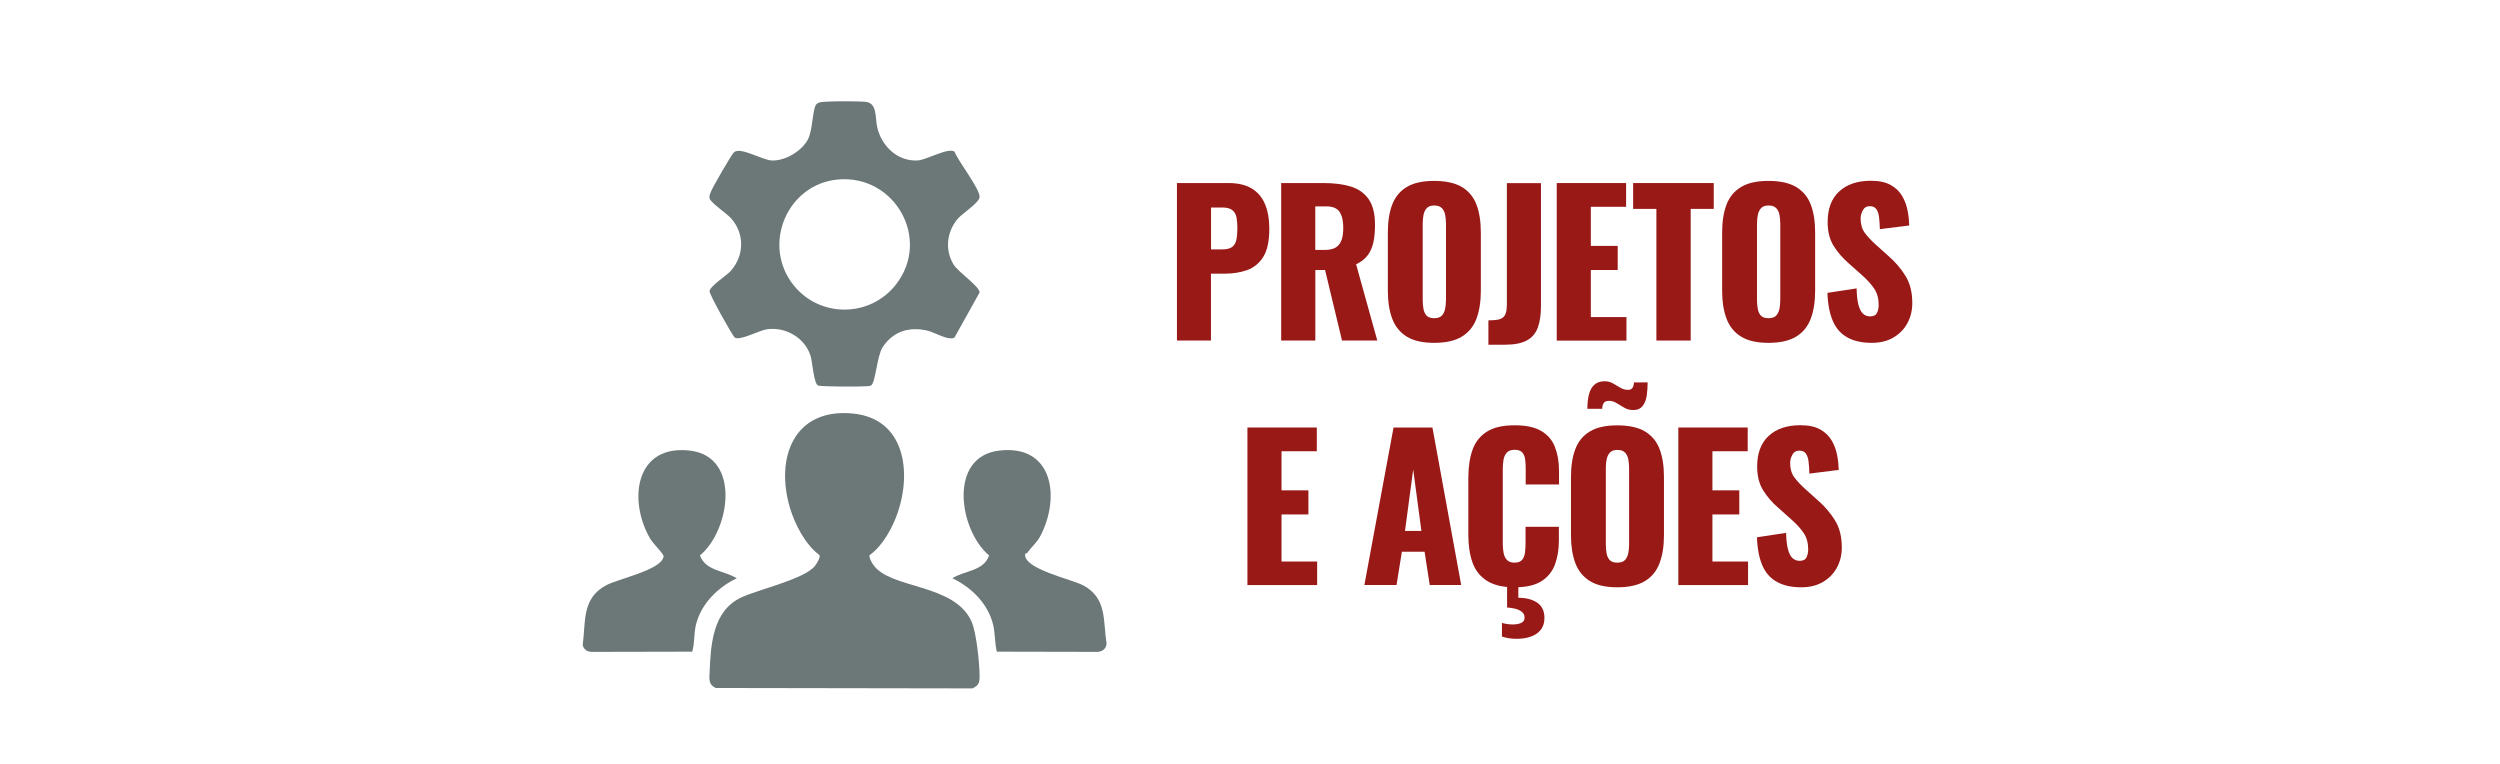
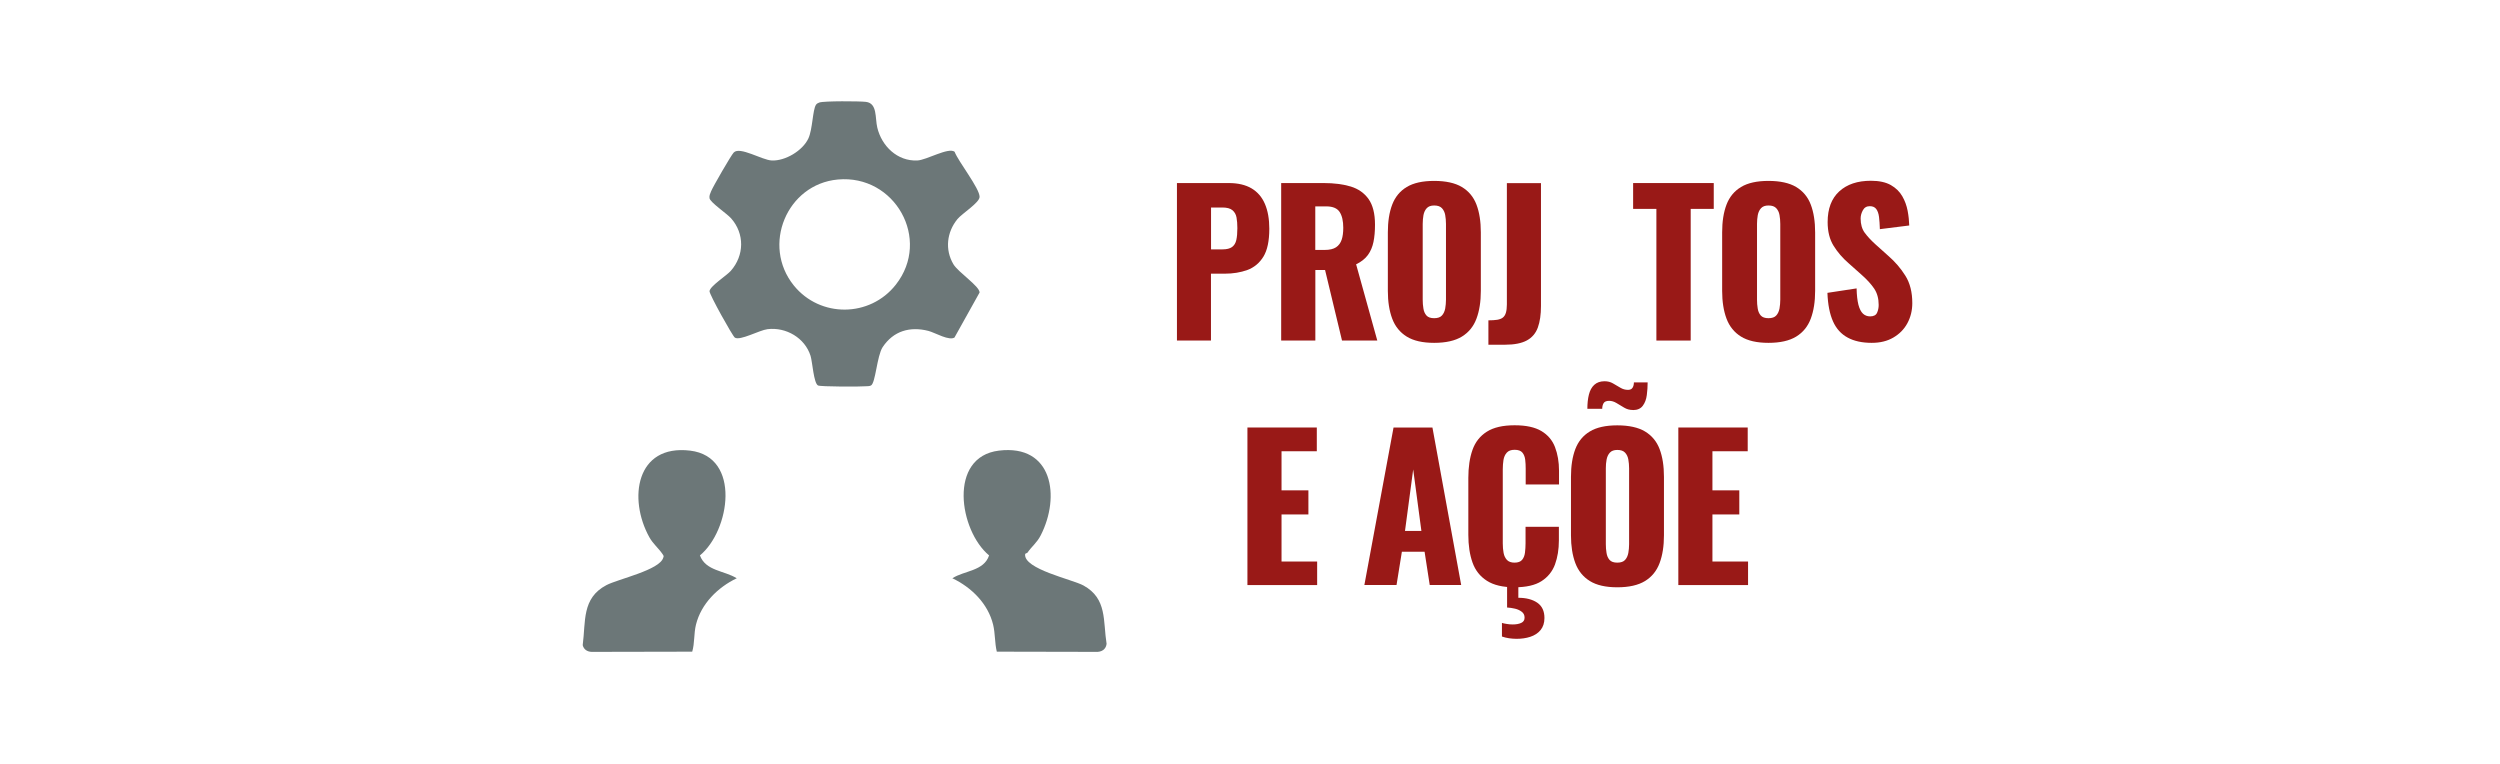
<svg xmlns="http://www.w3.org/2000/svg" id="Layer_1" viewBox="0 0 360 110">
  <rect width="360" height="110" style="fill:#fff; opacity:0;" />
-   <path d="M125.24,79.92c-.18.3.3,1.11.5,1.39,2.45,3.58,11.75,2.65,14.18,8.24.69,1.58,1.12,5.89,1.14,7.71.01.99-.07,1.42-1.03,1.87l-36.98-.06c-1.02-.51-.91-1.2-.87-2.21.17-4.08.44-8.91,4.59-10.84,2.49-1.16,9.23-2.66,10.63-4.59.22-.3.79-1.18.59-1.51-2.01-1.48-3.51-4.37-4.23-6.77-2.16-7.2.54-14.44,9.07-13.6,7.42.73,8.47,8.29,6.46,14.22-.75,2.2-2.16,4.8-4.04,6.15Z" style="fill:#6c7778;" />
-   <path d="M137.5,48.56c-.73.62-2.87-.67-3.81-.91-2.65-.68-5.04,0-6.59,2.34-.82,1.25-1.02,5.19-1.68,5.52-.24.12-.46.09-.71.11-.79.08-6.54.07-6.91-.11-.63-.31-.81-3.4-1.08-4.27-.82-2.59-3.53-4.16-6.19-3.84-1.17.14-3.95,1.7-4.71,1.22-.32-.2-3.69-6.25-3.65-6.69.07-.73,2.47-2.25,3.06-2.92,1.96-2.23,2.01-5.36.04-7.58-.61-.68-3.01-2.29-3.1-2.89-.06-.4.1-.65.23-1,.25-.63,2.89-5.21,3.26-5.58.88-.91,4.07,1.09,5.47,1.15,1.94.09,4.44-1.4,5.27-3.16.62-1.31.61-4.12,1.1-4.86.12-.18.3-.26.49-.33.68-.23,5.77-.2,6.7-.09,1.68.2,1.3,2.32,1.64,3.71.63,2.64,2.87,4.86,5.76,4.73,1.35-.06,4.46-1.93,5.37-1.26.53,1.41,3.61,5.27,3.6,6.5,0,.83-2.51,2.38-3.19,3.2-1.53,1.87-1.83,4.39-.58,6.5.7,1.17,3.77,3.16,3.77,4.07l-3.58,6.42ZM120.64,25.85c-7.34.68-11,9.48-6.33,15.26,3.79,4.68,10.97,4.62,14.69-.12,5.14-6.54-.14-15.9-8.36-15.14Z" style="fill:#6c7778;" />
+   <path d="M137.5,48.56c-.73.62-2.87-.67-3.81-.91-2.65-.68-5.04,0-6.59,2.34-.82,1.25-1.02,5.19-1.68,5.52-.24.12-.46.09-.71.11-.79.08-6.54.07-6.91-.11-.63-.31-.81-3.4-1.08-4.27-.82-2.59-3.53-4.16-6.19-3.84-1.17.14-3.95,1.7-4.71,1.22-.32-.2-3.69-6.25-3.65-6.69.07-.73,2.47-2.25,3.06-2.92,1.96-2.23,2.01-5.36.04-7.58-.61-.68-3.01-2.29-3.1-2.89-.06-.4.1-.65.23-1,.25-.63,2.89-5.21,3.26-5.58.88-.91,4.07,1.09,5.47,1.15,1.94.09,4.44-1.4,5.27-3.16.62-1.31.61-4.12,1.1-4.86.12-.18.3-.26.49-.33.68-.23,5.77-.2,6.7-.09,1.68.2,1.3,2.32,1.64,3.71.63,2.64,2.87,4.86,5.76,4.73,1.35-.06,4.46-1.93,5.37-1.26.53,1.41,3.61,5.27,3.6,6.5,0,.83-2.51,2.38-3.19,3.2-1.53,1.87-1.83,4.39-.58,6.5.7,1.17,3.77,3.16,3.77,4.07l-3.58,6.42M120.64,25.85c-7.34.68-11,9.48-6.33,15.26,3.79,4.68,10.97,4.62,14.69-.12,5.14-6.54-.14-15.9-8.36-15.14Z" style="fill:#6c7778;" />
  <path d="M99.68,93.84l-14.48.03c-.63-.02-1.14-.34-1.29-.97.45-3.43-.15-6.76,3.41-8.64,1.7-.89,7.7-2.17,8.19-3.96.13-.24,0-.34-.11-.52-.55-.82-1.38-1.48-1.9-2.43-3.06-5.52-1.93-13.4,5.88-12.46,7.38.89,5.73,11.53,1.41,15.09.83,2.25,3.53,2.18,5.3,3.29-2.72,1.3-5.13,3.67-5.87,6.68-.32,1.31-.17,2.62-.54,3.89Z" style="fill:#6c7778;" />
  <path d="M147.95,79.59c-.05.08-.29.06-.33.21-.25,2.16,6.84,3.64,8.42,4.52,3.41,1.89,2.78,5.08,3.31,8.4-.1.81-.74,1.19-1.53,1.15l-14.28-.03c-.31-1.28-.22-2.61-.53-3.89-.74-3.03-3.12-5.37-5.87-6.68,1.74-1.12,4.54-1.02,5.29-3.29-4.31-3.58-5.94-14.2,1.42-15.09,7.73-.94,8.88,6.6,6.02,12.19-.55,1.08-1.29,1.6-1.92,2.51Z" style="fill:#6c7778;" />
  <path d="M169.48,49.04v-22.68h7.46c1.33,0,2.43.26,3.29.77.86.51,1.5,1.26,1.92,2.24s.63,2.17.63,3.57c0,1.75-.28,3.09-.85,4.02-.57.92-1.34,1.56-2.31,1.92-.97.35-2.06.53-3.26.53h-1.98v9.63h-4.91ZM174.39,35.91h1.65c.6,0,1.06-.11,1.37-.34.31-.22.52-.56.62-1.01.1-.45.15-1.02.15-1.71,0-.58-.04-1.09-.12-1.53-.08-.44-.28-.79-.59-1.05-.31-.26-.8-.39-1.46-.39h-1.62v6.02Z" style="fill:#991917;" />
  <path d="M184.49,49.04v-22.68h6.12c1.5,0,2.8.17,3.9.5,1.1.34,1.95.94,2.57,1.81.61.87.92,2.1.92,3.68,0,.93-.07,1.76-.22,2.49-.15.73-.42,1.36-.81,1.89-.39.53-.96.98-1.69,1.33l3.05,10.98h-5.08l-2.44-10.16h-1.4v10.16h-4.91ZM189.4,35.99h1.37c.7,0,1.24-.13,1.62-.38.38-.25.65-.62.81-1.09s.23-1.05.23-1.72c0-.97-.17-1.73-.52-2.27s-.99-.81-1.92-.81h-1.59v6.27Z" style="fill:#991917;" />
  <path d="M206.52,49.37c-1.67,0-2.98-.3-3.95-.9-.97-.6-1.67-1.46-2.09-2.58-.42-1.12-.63-2.45-.63-4v-8.43c0-1.57.21-2.9.63-4s1.12-1.95,2.09-2.53c.97-.59,2.29-.88,3.95-.88s3.01.29,3.99.88,1.68,1.43,2.1,2.53c.42,1.1.63,2.44.63,4v8.43c0,1.55-.21,2.88-.63,4-.42,1.12-1.12,1.98-2.1,2.58s-2.31.9-3.99.9ZM206.52,45.82c.51,0,.89-.13,1.12-.39.24-.26.39-.6.47-1.01.07-.41.11-.83.11-1.26v-10.92c0-.45-.04-.87-.11-1.27-.07-.4-.23-.73-.47-.99-.24-.26-.61-.39-1.12-.39-.48,0-.83.13-1.07.39-.24.26-.39.59-.47.99-.07.4-.11.83-.11,1.27v10.92c0,.43.03.85.1,1.26.06.41.21.75.44,1.01.23.26.6.39,1.11.39Z" style="fill:#991917;" />
  <path d="M214.33,49.63v-3.5c.49,0,.92-.03,1.26-.08.35-.06.62-.16.82-.32.2-.16.35-.39.44-.7s.14-.7.14-1.19v-17.47h4.91v17.7c0,1.23-.15,2.26-.45,3.09-.3.83-.83,1.45-1.58,1.86-.75.41-1.8.62-3.16.62h-2.39Z" style="fill:#991917;" />
-   <path d="M224.17,49.04v-22.68h9.99v3.42h-5.08v5.63h3.87v3.47h-3.87v6.78h5.13v3.39h-10.04Z" style="fill:#991917;" />
  <path d="M238.52,49.04v-18.96h-3.35v-3.72h11.61v3.72h-3.32v18.96h-4.94Z" style="fill:#991917;" />
  <path d="M254.66,49.37c-1.67,0-2.98-.3-3.95-.9-.97-.6-1.67-1.46-2.09-2.58-.42-1.12-.63-2.45-.63-4v-8.43c0-1.57.21-2.9.63-4s1.12-1.95,2.09-2.53c.97-.59,2.29-.88,3.95-.88s3.01.29,3.99.88,1.68,1.43,2.1,2.53c.42,1.1.63,2.44.63,4v8.43c0,1.55-.21,2.88-.63,4-.42,1.12-1.12,1.98-2.1,2.58s-2.31.9-3.99.9ZM254.66,45.82c.51,0,.89-.13,1.12-.39.24-.26.39-.6.47-1.01.07-.41.11-.83.11-1.26v-10.92c0-.45-.04-.87-.11-1.27-.07-.4-.23-.73-.47-.99-.24-.26-.61-.39-1.12-.39-.48,0-.83.13-1.07.39-.24.26-.39.59-.47.99-.07.4-.11.83-.11,1.27v10.92c0,.43.03.85.1,1.26.06.41.21.75.44,1.01.23.26.6.39,1.11.39Z" style="fill:#991917;" />
  <path d="M269.54,49.37c-1.39,0-2.55-.25-3.48-.76-.93-.5-1.64-1.28-2.11-2.34s-.74-2.42-.8-4.1l4.2-.64c.02.97.11,1.75.26,2.35.16.6.38,1.03.66,1.29.28.26.63.39,1.03.39.51,0,.85-.18,1-.53.16-.35.23-.73.23-1.12,0-.93-.22-1.72-.66-2.37-.44-.64-1.03-1.29-1.78-1.95l-1.92-1.71c-.84-.73-1.55-1.55-2.13-2.48s-.86-2.07-.86-3.43c0-1.92.56-3.39,1.67-4.41,1.12-1.02,2.63-1.53,4.56-1.53,1.19,0,2.14.21,2.87.62.72.41,1.27.95,1.65,1.61.38.66.63,1.36.77,2.1.14.74.21,1.44.23,2.11l-4.23.53c-.02-.67-.06-1.25-.12-1.75-.06-.49-.2-.88-.4-1.15-.2-.27-.51-.41-.93-.41-.46,0-.79.2-1,.59-.21.39-.32.78-.32,1.18,0,.84.2,1.53.59,2.06.39.53.91,1.09,1.55,1.67l1.84,1.65c.97.84,1.79,1.79,2.46,2.86.67,1.06,1,2.38,1,3.95,0,1.06-.24,2.03-.71,2.9s-1.15,1.55-2.02,2.06-1.9.76-3.09.76Z" style="fill:#991917;" />
  <path d="M179.63,84.24v-22.68h9.99v3.42h-5.08v5.63h3.87v3.47h-3.87v6.78h5.13v3.39h-10.04Z" style="fill:#991917;" />
  <path d="M196.47,84.24l4.2-22.68h5.6l4.14,22.68h-4.53l-.74-4.79h-3.27l-.77,4.79h-4.64ZM202.32,76.45h2.36l-1.18-8.85-1.18,8.85Z" style="fill:#991917;" />
  <path d="M218.1,84.57c-1.68,0-3.01-.31-3.99-.94-.98-.63-1.67-1.5-2.07-2.63-.4-1.13-.6-2.46-.6-3.99v-8.18c0-1.57.2-2.92.6-4.05.4-1.13,1.09-2,2.07-2.62.98-.62,2.31-.92,3.99-.92s2.93.28,3.86.83c.92.55,1.58,1.32,1.96,2.31.38.99.58,2.13.58,3.42v1.96h-4.8v-2.27c0-.45-.02-.88-.07-1.29-.05-.41-.18-.75-.4-1.02s-.59-.41-1.12-.41-.89.14-1.14.42-.4.63-.47,1.05c-.06.42-.1.86-.1,1.33v10.67c0,.5.04.97.12,1.39.08.42.25.76.49,1.01s.61.38,1.08.38c.51,0,.88-.14,1.1-.41s.36-.62.41-1.05.08-.87.08-1.32v-2.38h4.8v1.96c0,1.29-.19,2.44-.56,3.46-.38,1.02-1.03,1.82-1.95,2.41-.92.59-2.22.88-3.88.88ZM218.37,91.99c-.35,0-.7-.03-1.06-.08s-.7-.14-1.03-.25v-1.96c.2.06.44.11.71.15.27.05.56.07.85.07.48,0,.88-.07,1.21-.22s.49-.4.49-.76-.13-.63-.4-.84c-.27-.21-.59-.36-.97-.45-.38-.09-.77-.15-1.15-.17v-3.25h1.62v1.85c1.13,0,2.04.24,2.73.71.69.48,1.03,1.21,1.03,2.2,0,.71-.19,1.29-.56,1.74s-.87.77-1.48.97c-.61.2-1.28.29-1.99.29Z" style="fill:#991917;" />
  <path d="M232.89,84.57c-1.67,0-2.98-.3-3.95-.9-.97-.6-1.67-1.46-2.09-2.58s-.63-2.46-.63-4v-8.43c0-1.57.21-2.9.63-4,.42-1.1,1.12-1.95,2.09-2.53.97-.59,2.29-.88,3.95-.88s3.01.29,3.99.88c.98.59,1.68,1.43,2.1,2.53.42,1.1.63,2.44.63,4v8.43c0,1.55-.21,2.88-.63,4-.42,1.12-1.12,1.98-2.1,2.58-.98.6-2.31.9-3.99.9ZM235.14,59.04c-.46,0-.88-.11-1.26-.34-.38-.22-.75-.44-1.1-.66-.35-.21-.7-.32-1.07-.32-.4,0-.67.12-.8.35-.13.23-.19.5-.19.8h-2.14c0-.76.07-1.45.22-2.04.15-.6.4-1.07.77-1.41.37-.34.86-.52,1.48-.52.46,0,.86.1,1.22.31.36.21.71.41,1.06.62s.71.31,1.1.31c.31,0,.53-.1.66-.31.13-.21.19-.46.19-.76h1.98c0,.6-.04,1.2-.12,1.82-.08.62-.27,1.13-.58,1.54-.3.41-.77.62-1.41.62ZM232.89,81.02c.51,0,.89-.13,1.12-.39.24-.26.39-.6.47-1.01.07-.41.11-.83.11-1.26v-10.92c0-.45-.04-.87-.11-1.27s-.23-.73-.47-.99c-.24-.26-.61-.39-1.12-.39-.48,0-.83.13-1.07.39-.24.26-.39.59-.47.99s-.11.83-.11,1.27v10.92c0,.43.03.85.1,1.26.06.41.21.75.44,1.01.23.26.6.39,1.11.39Z" style="fill:#991917;" />
  <path d="M241.68,84.24v-22.68h9.99v3.42h-5.08v5.63h3.87v3.47h-3.87v6.78h5.13v3.39h-10.04Z" style="fill:#991917;" />
-   <path d="M259.39,84.57c-1.39,0-2.55-.25-3.48-.76-.93-.5-1.64-1.28-2.11-2.34s-.74-2.42-.8-4.1l4.2-.64c.02.97.11,1.75.26,2.35.16.6.38,1.03.66,1.29.28.26.63.39,1.03.39.51,0,.85-.18,1-.53.16-.35.23-.73.23-1.12,0-.93-.22-1.72-.66-2.37-.44-.64-1.03-1.29-1.78-1.95l-1.92-1.71c-.84-.73-1.55-1.55-2.13-2.48s-.86-2.07-.86-3.43c0-1.92.56-3.39,1.67-4.41s2.63-1.53,4.56-1.53c1.19,0,2.14.21,2.87.62.72.41,1.27.95,1.65,1.61.38.66.63,1.36.77,2.1.14.74.21,1.44.23,2.11l-4.23.53c-.02-.67-.06-1.26-.12-1.75-.06-.5-.2-.88-.4-1.15s-.51-.41-.93-.41c-.46,0-.79.2-1,.59-.21.39-.32.78-.32,1.18,0,.84.2,1.53.59,2.06s.91,1.09,1.55,1.67l1.84,1.65c.97.84,1.79,1.79,2.46,2.86.67,1.06,1,2.38,1,3.95,0,1.06-.24,2.03-.71,2.9-.48.87-1.15,1.55-2.02,2.06s-1.9.76-3.09.76Z" style="fill:#991917;" />
</svg>